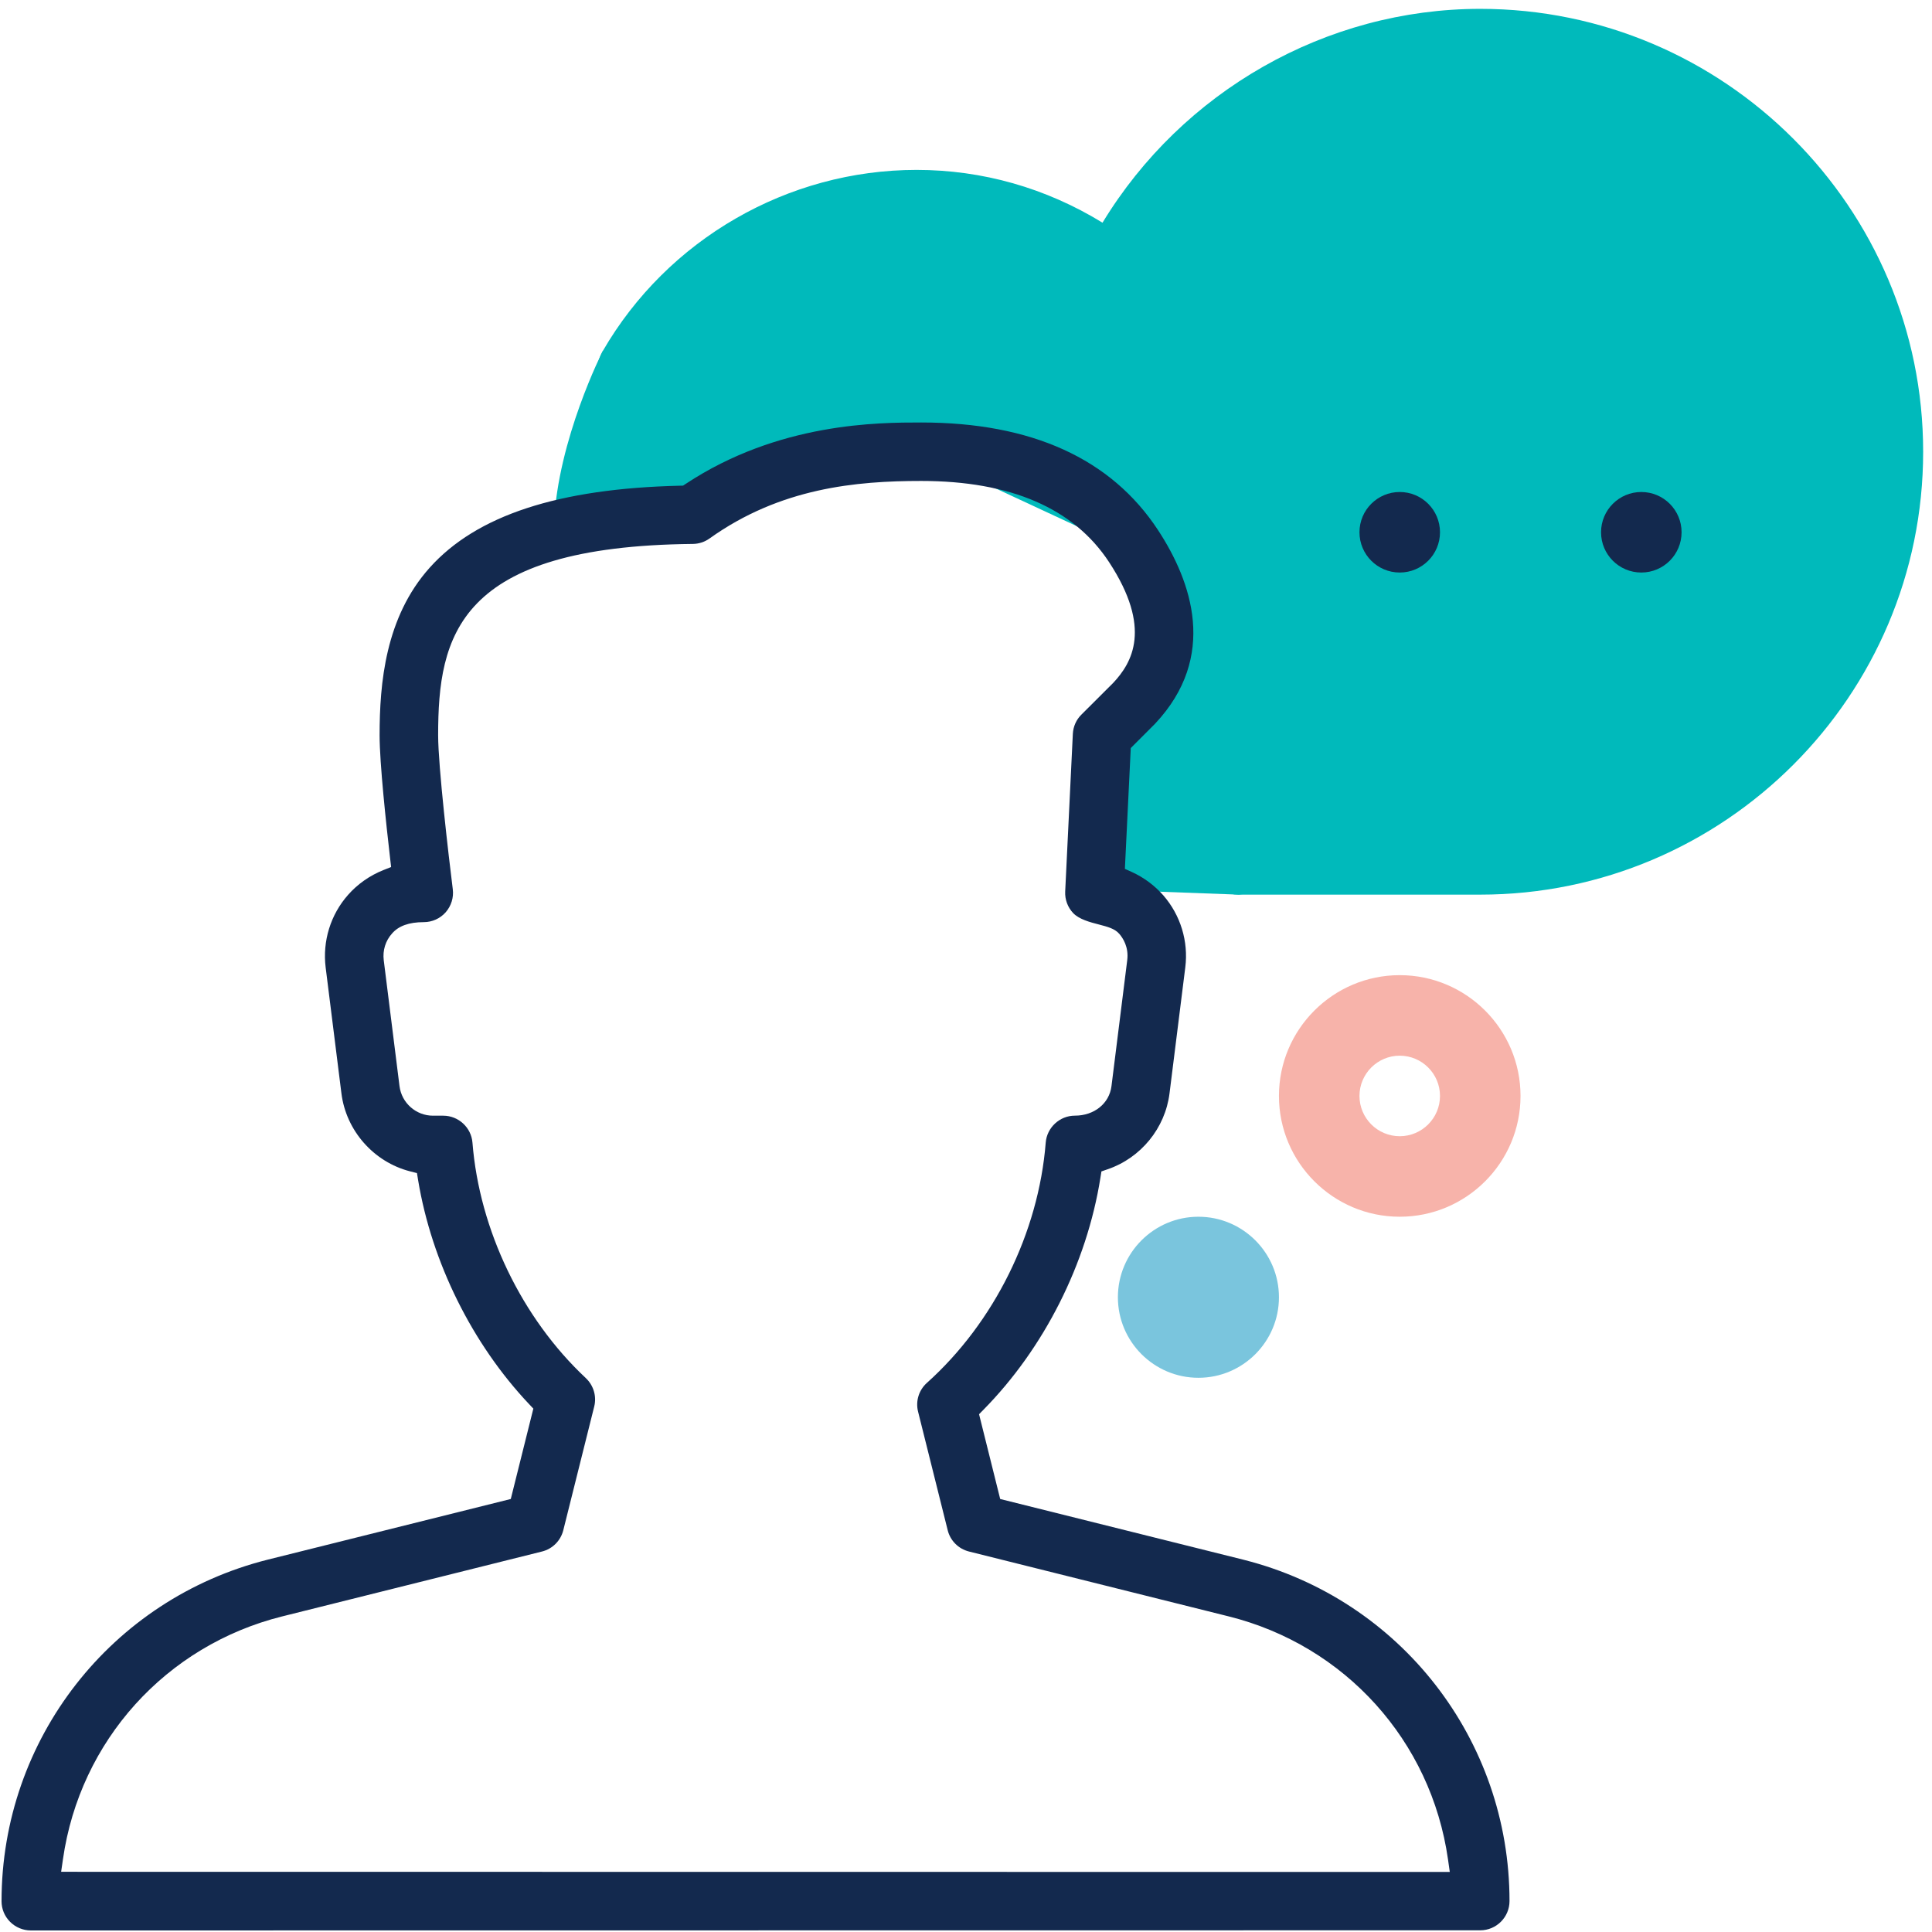
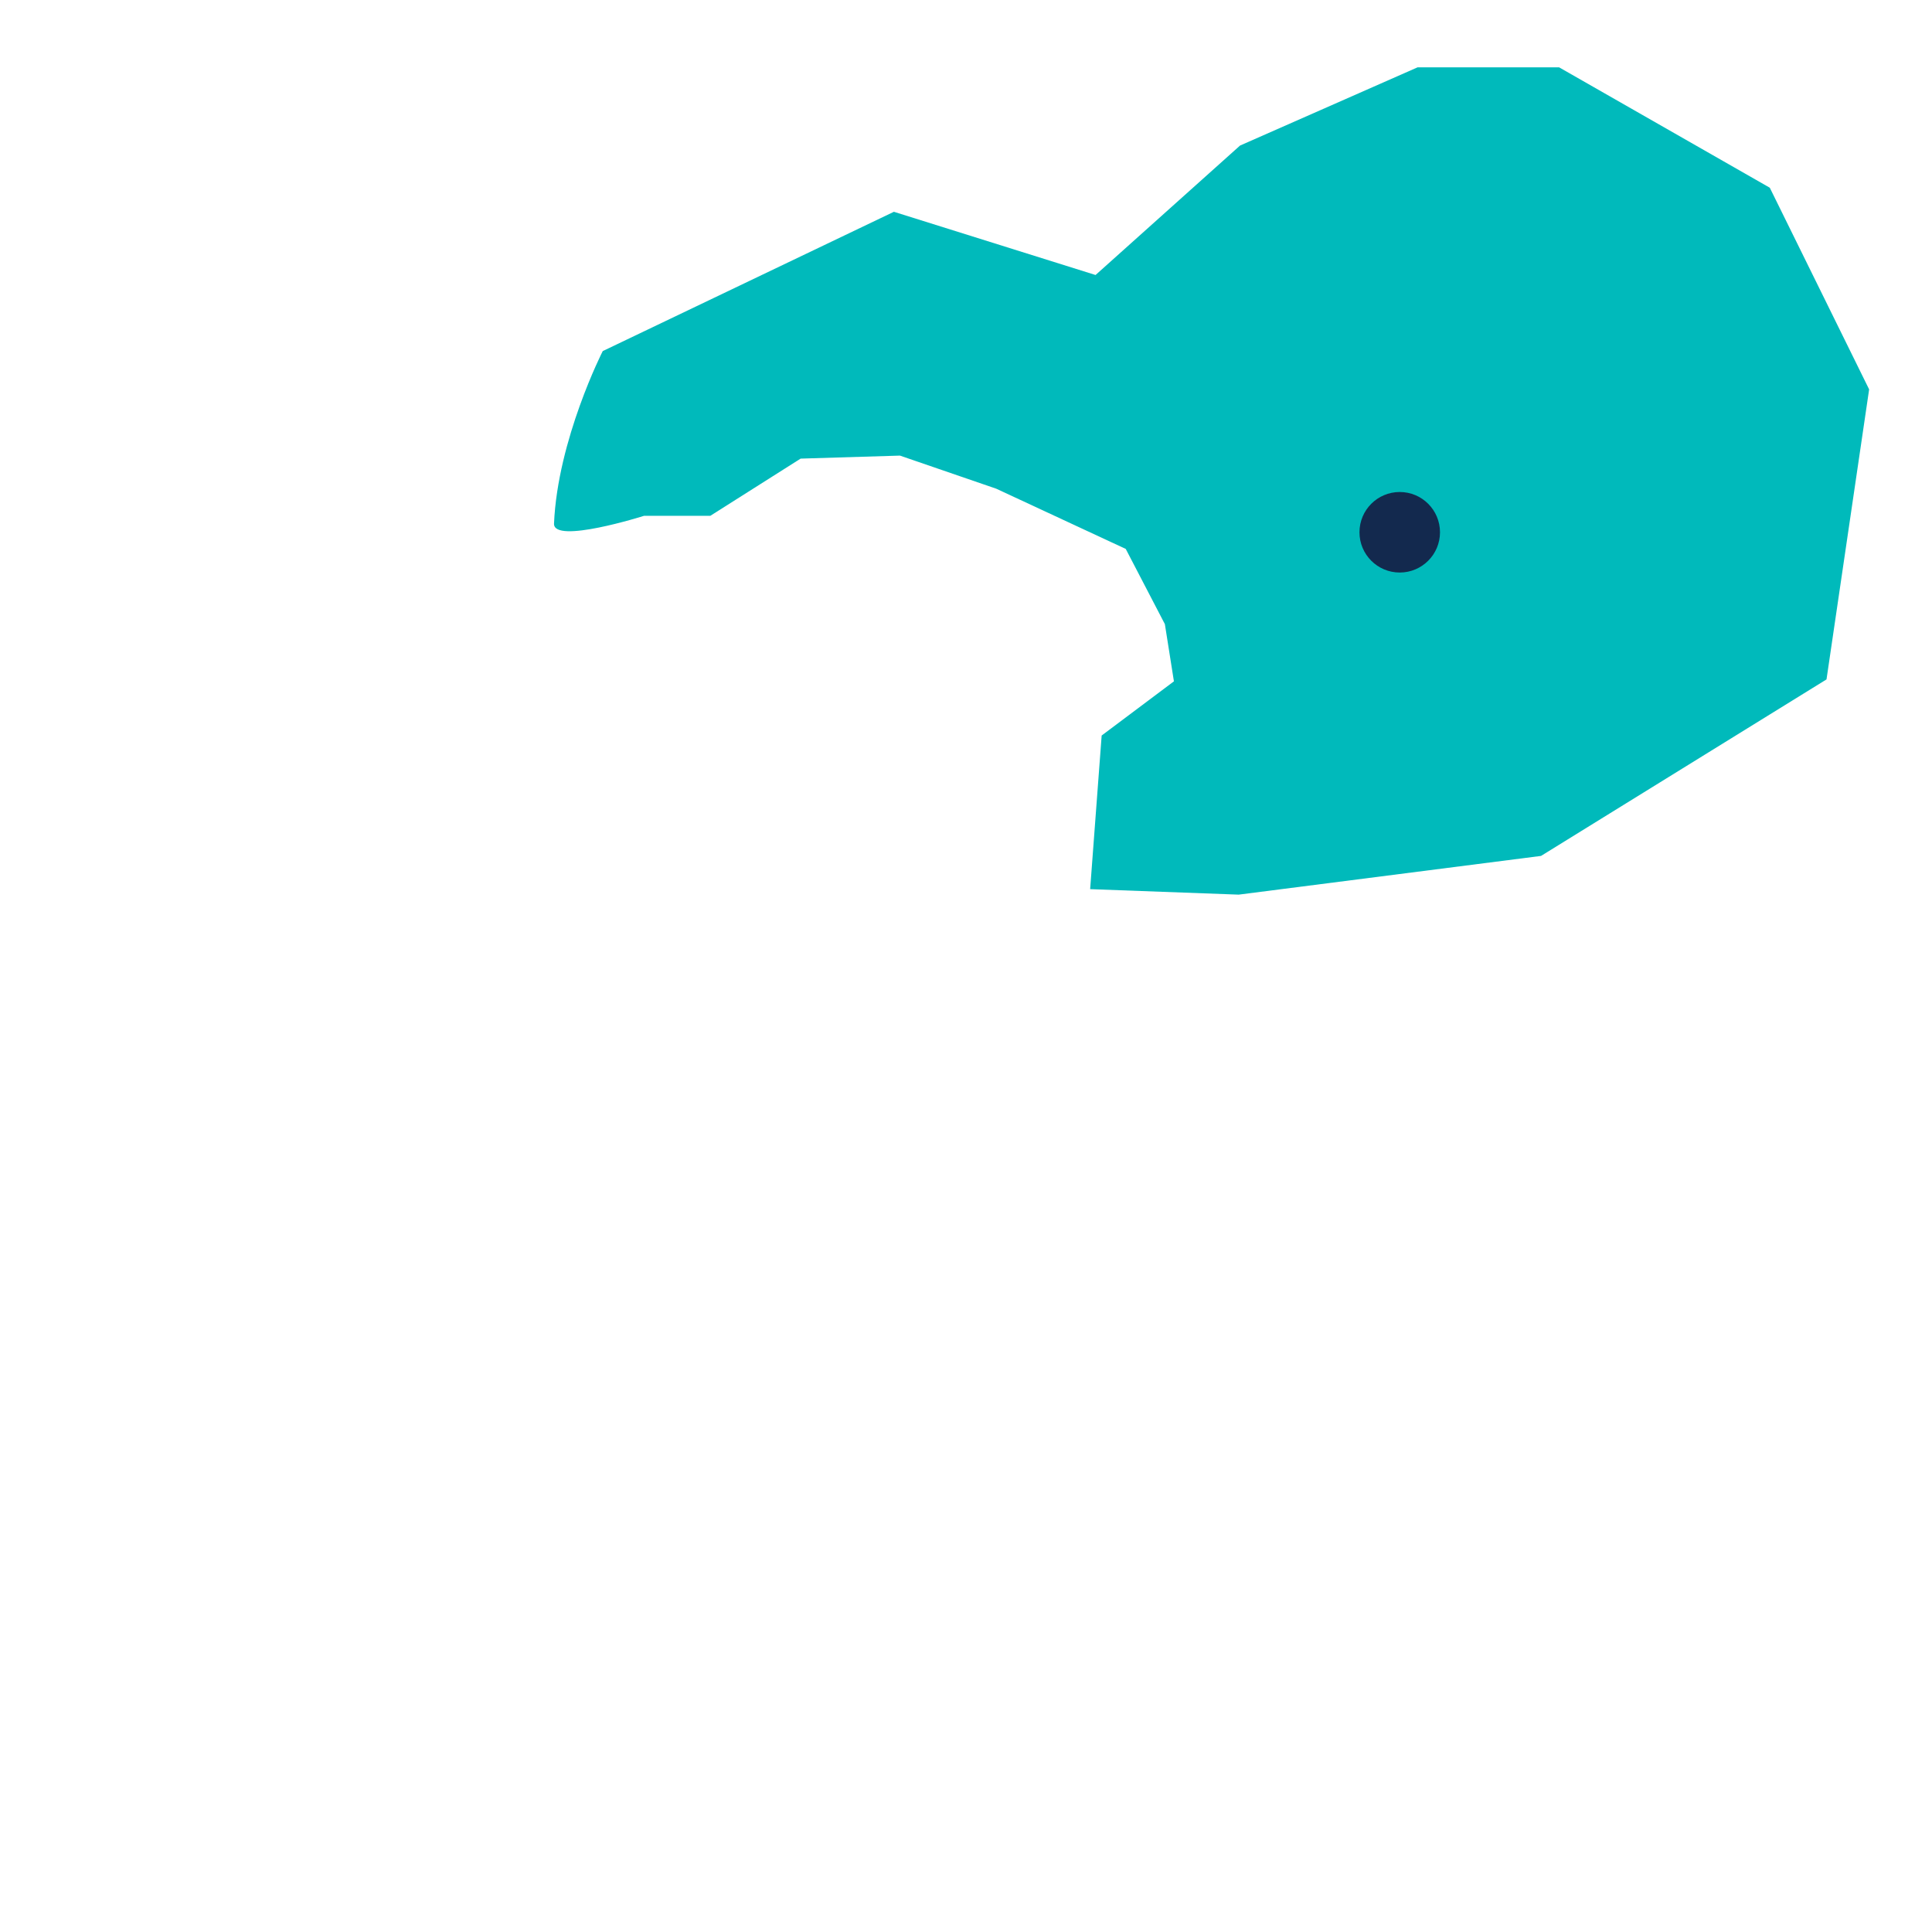
<svg xmlns="http://www.w3.org/2000/svg" id="Layer_1" data-name="Layer 1" viewBox="0 0 500 500">
  <defs>
    <style>
      .cls-1 {
        fill: #00babb;
      }

      .cls-2 {
        fill: #f7b3aa;
      }

      .cls-3 {
        fill: #7ac5dd;
      }

      .cls-4 {
        fill: #13294e;
      }
    </style>
  </defs>
  <path class="cls-1" d="M282.11,230.11l38.46,1.42,78.25-10.02,73.88-45.68,11.03-75.06-25.71-52.19-54.53-31.16h-36.61l-45.96,20.25-37.39,33.5-52.19-16.36-75.35,36.05s-11.67,22.9-12.61,44.63c-.23,5.45,23.31-2,23.31-2h17.14l23.37-14.8,25.71-.78,24.93,8.57,33.5,15.58,10.13,19.47,2.34,14.8-18.7,14.02-2.98,39.75Z" />
  <g>
-     <path class="cls-4" d="M.4,492.03c0,2.02.79,3.92,2.22,5.35,1.41,1.41,3.36,2.22,5.35,2.22l375.12-.04c4.17,0,7.57-3.4,7.57-7.57,0-41.78-28.25-78.05-68.72-88.3l-.27-.07-62.82-15.68-5.47-21.94,1.12-1.14c15.71-15.93,26.75-37.81,30.28-60.01l.27-1.69,1.62-.56c8.6-2.94,14.88-10.65,16-19.63l4.08-32.61c.85-6.74-1.23-13.53-5.69-18.65-2.24-2.55-5.07-4.65-8.17-6.05l-1.77-.8,1.52-31.26,6.31-6.32c16.32-17.38,9.43-36.83.76-50.07-12.13-18.5-32.75-27.87-61.3-27.87-11.05,0-36.92,0-60.95,15.89l-.68.45-.82.02c-31.46.74-52.64,7.68-64.76,21.22-11.49,12.83-12.96,29.92-12.96,43.38,0,7.23,1.71,23.1,2.73,31.91l.25,2.17-2.03.81c-3.5,1.4-6.65,3.61-9.11,6.4-4.53,5.12-6.65,11.97-5.8,18.79l4.08,32.58c1.2,9.64,8.33,17.75,17.75,20.18l1.8.46.3,1.83c3.52,21.26,14,42.4,28.75,57.99l1.07,1.13-5.84,23.39-62.83,15.68C28.76,413.79.4,450.14.4,492.03ZM73.05,418.32l67.22-16.79c2.72-.68,4.83-2.79,5.51-5.51l8-32c.67-2.65-.16-5.47-2.17-7.37-16.57-15.52-27.54-38.31-29.34-60.95-.31-3.9-3.62-6.96-7.55-6.96h-2.66c-4.4,0-8.13-3.3-8.67-7.67l-4.08-32.58c-.31-2.53.47-5.05,2.15-6.9,1.69-1.96,4.39-2.94,8.21-2.94,2.17,0,4.24-.93,5.68-2.56,1.43-1.64,2.1-3.81,1.83-5.96-1.05-8.37-3.79-31.83-3.79-39.84,0-25.76,5.04-48.92,65.89-49.52,1.56-.01,3.06-.5,4.33-1.4,18.36-13.13,38.01-14.9,54.81-14.9,23.12,0,39.48,7.07,48.62,21.03,11.18,17.07,5.96,26,1.06,31.23l-8.23,8.21c-1.34,1.32-2.12,3.08-2.22,4.98l-1.98,40.82c-.1,2.05.65,4.07,2.05,5.55,1.55,1.64,4.39,2.38,6.68,2.97,2.29.6,4.1,1.07,5.27,2.42.94,1.08,2.48,3.42,2.06,6.78l-4.08,32.62c-.56,4.5-4.46,7.65-9.47,7.65-3.92,0-7.24,3.07-7.55,6.98-1.84,23.32-13.33,46.56-30.75,62.18-2.09,1.88-2.97,4.74-2.28,7.46l7.66,30.66c.67,2.72,2.78,4.83,5.51,5.52l67.21,16.79c30.11,7.52,52.39,32.2,56.76,62.89l.46,3.25-359.38-.04.47-3.25c4.38-30.66,26.66-55.33,56.75-62.85Z" />
-     <path class="cls-2" d="M362.25,314.89c-17.24,0-31.26-14.02-31.26-31.26s14.02-31.26,31.26-31.26,31.26,14.02,31.26,31.26-14.02,31.26-31.26,31.26ZM362.25,273.21c-5.75,0-10.42,4.68-10.42,10.42s4.67,10.42,10.42,10.42,10.42-4.68,10.42-10.42-4.67-10.42-10.42-10.42Z" />
-     <path class="cls-1" d="M383.09,231.53h-62.52c-5.76,0-10.42-4.66-10.42-10.42s4.66-10.42,10.42-10.42h62.52c51.71,0,93.78-42.07,93.78-93.78s-42.07-93.78-93.78-93.78c-36.01,0-69.26,21.27-84.69,54.16-1.35,2.89-3.96,5.01-7.06,5.74-3.08.73-6.37,0-8.87-2.02-13.28-10.6-28.93-16.2-45.25-16.2-25.95,0-50.17,13.98-63.19,36.47-2.9,4.97-9.24,6.7-14.24,3.81-4.98-2.89-6.69-9.26-3.8-14.23,16.74-28.92,47.86-46.89,81.22-46.89,17.05,0,33.47,4.68,48.12,13.66,20.64-33.97,57.79-55.34,97.76-55.34,63.2,0,114.62,51.43,114.62,114.62s-51.42,114.62-114.62,114.62Z" />
-     <circle class="cls-4" cx="424.77" cy="137.75" r="10.42" />
    <circle class="cls-4" cx="362.25" cy="137.75" r="10.42" />
-     <path class="cls-3" d="M310.15,356.57c-11.49,0-20.84-9.34-20.84-20.84s9.35-20.84,20.84-20.84,20.84,9.34,20.84,20.84-9.35,20.84-20.84,20.84Z" />
  </g>
</svg>